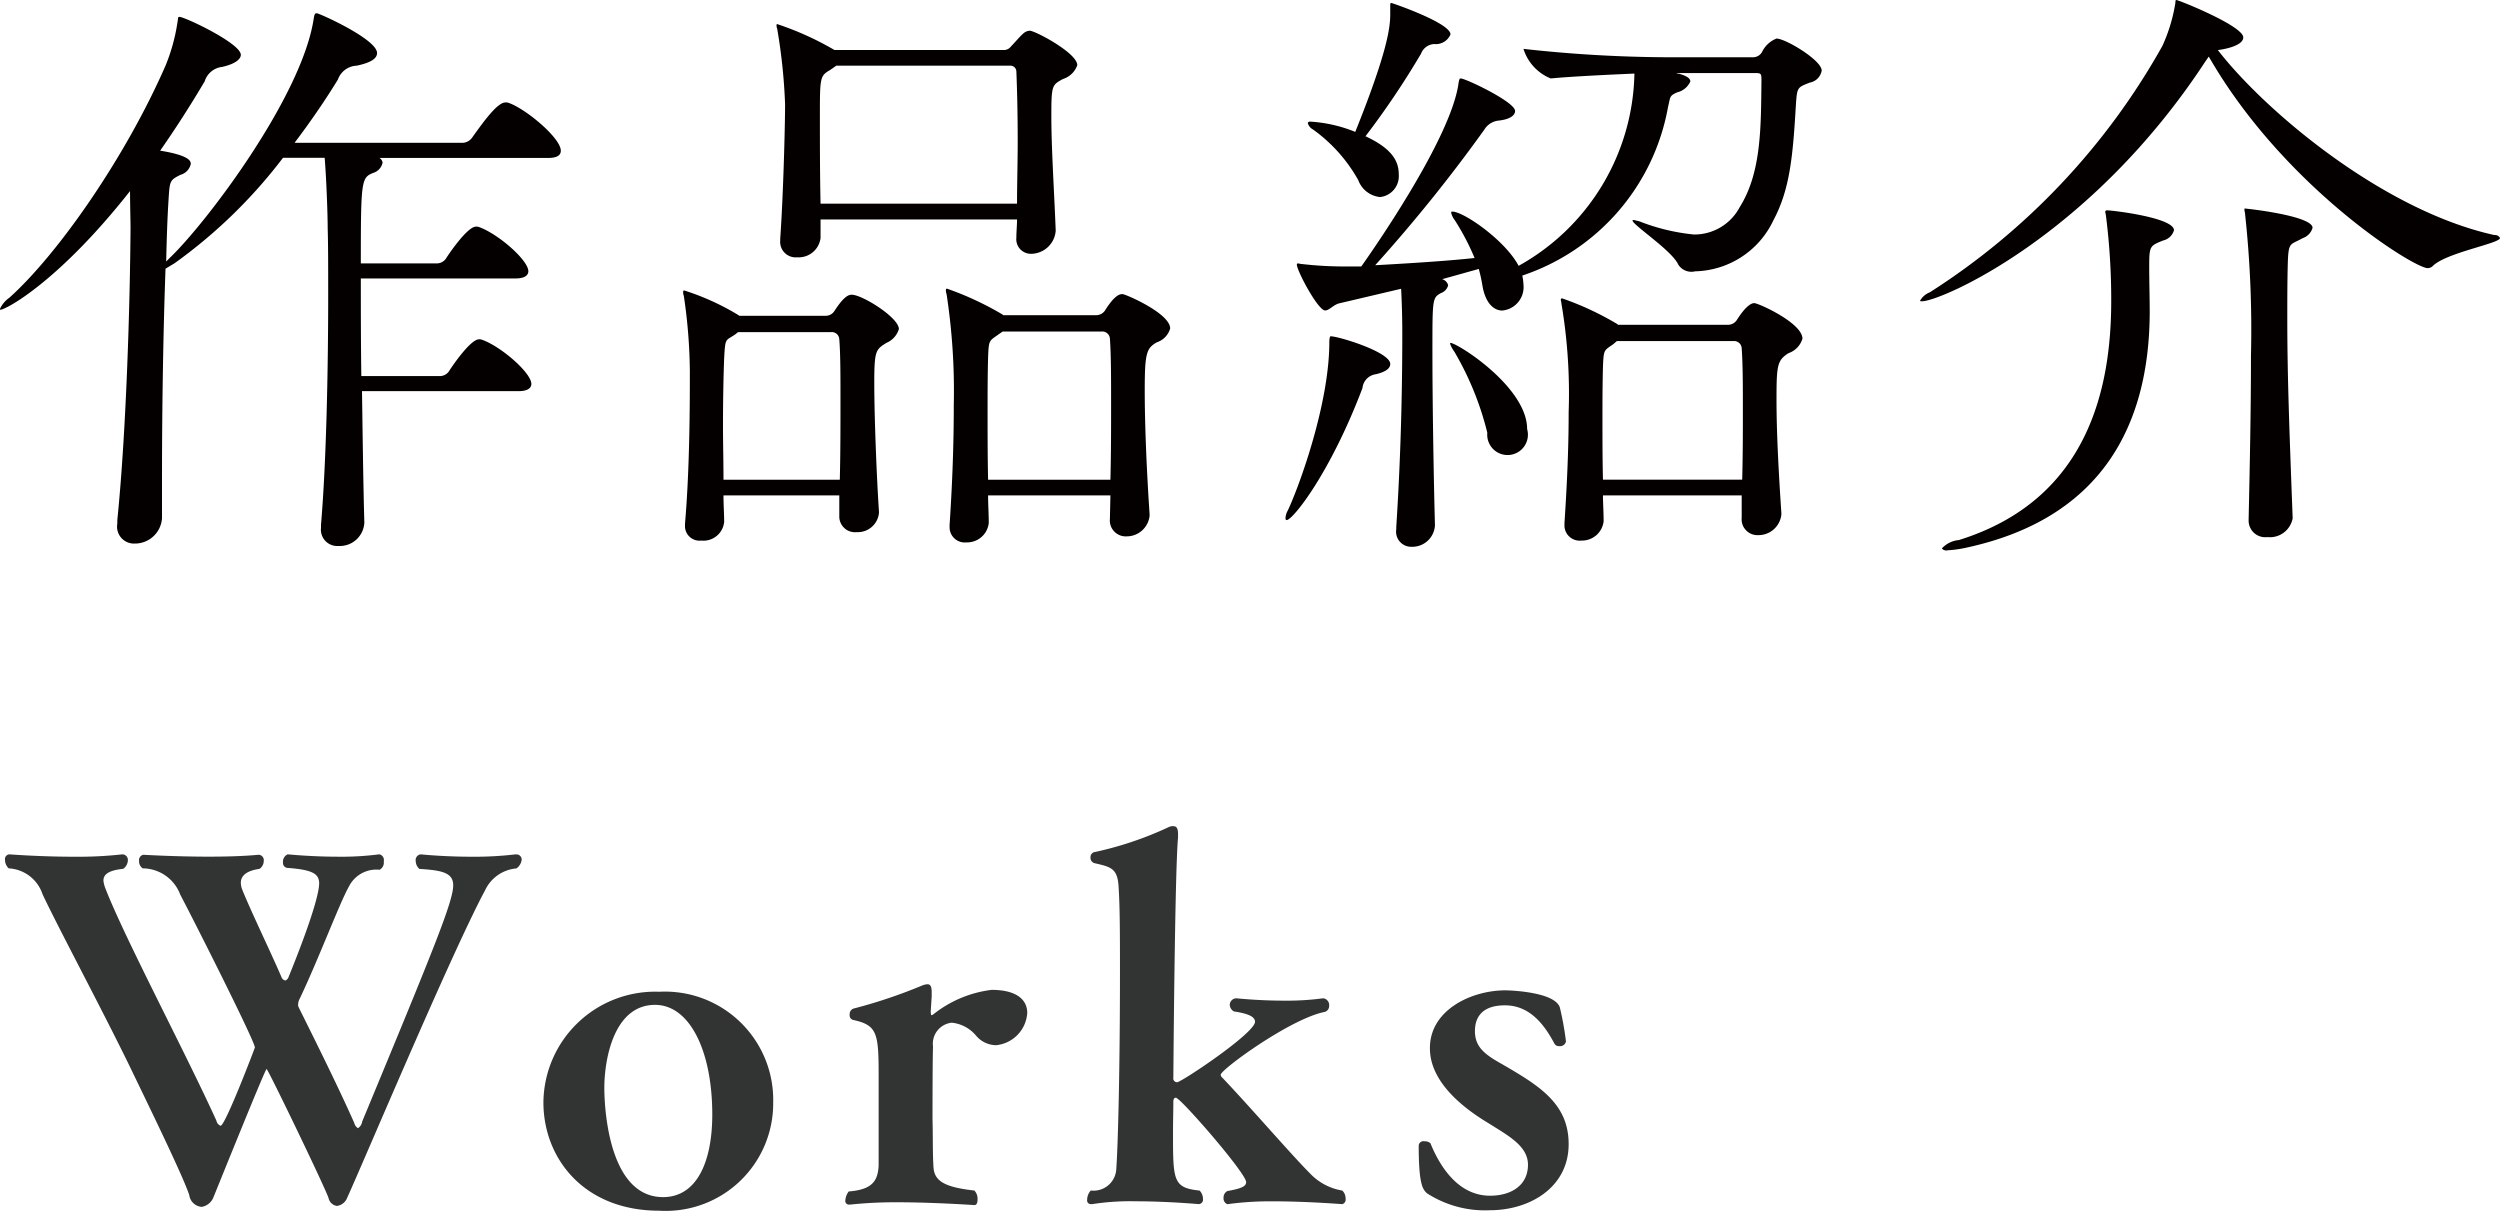
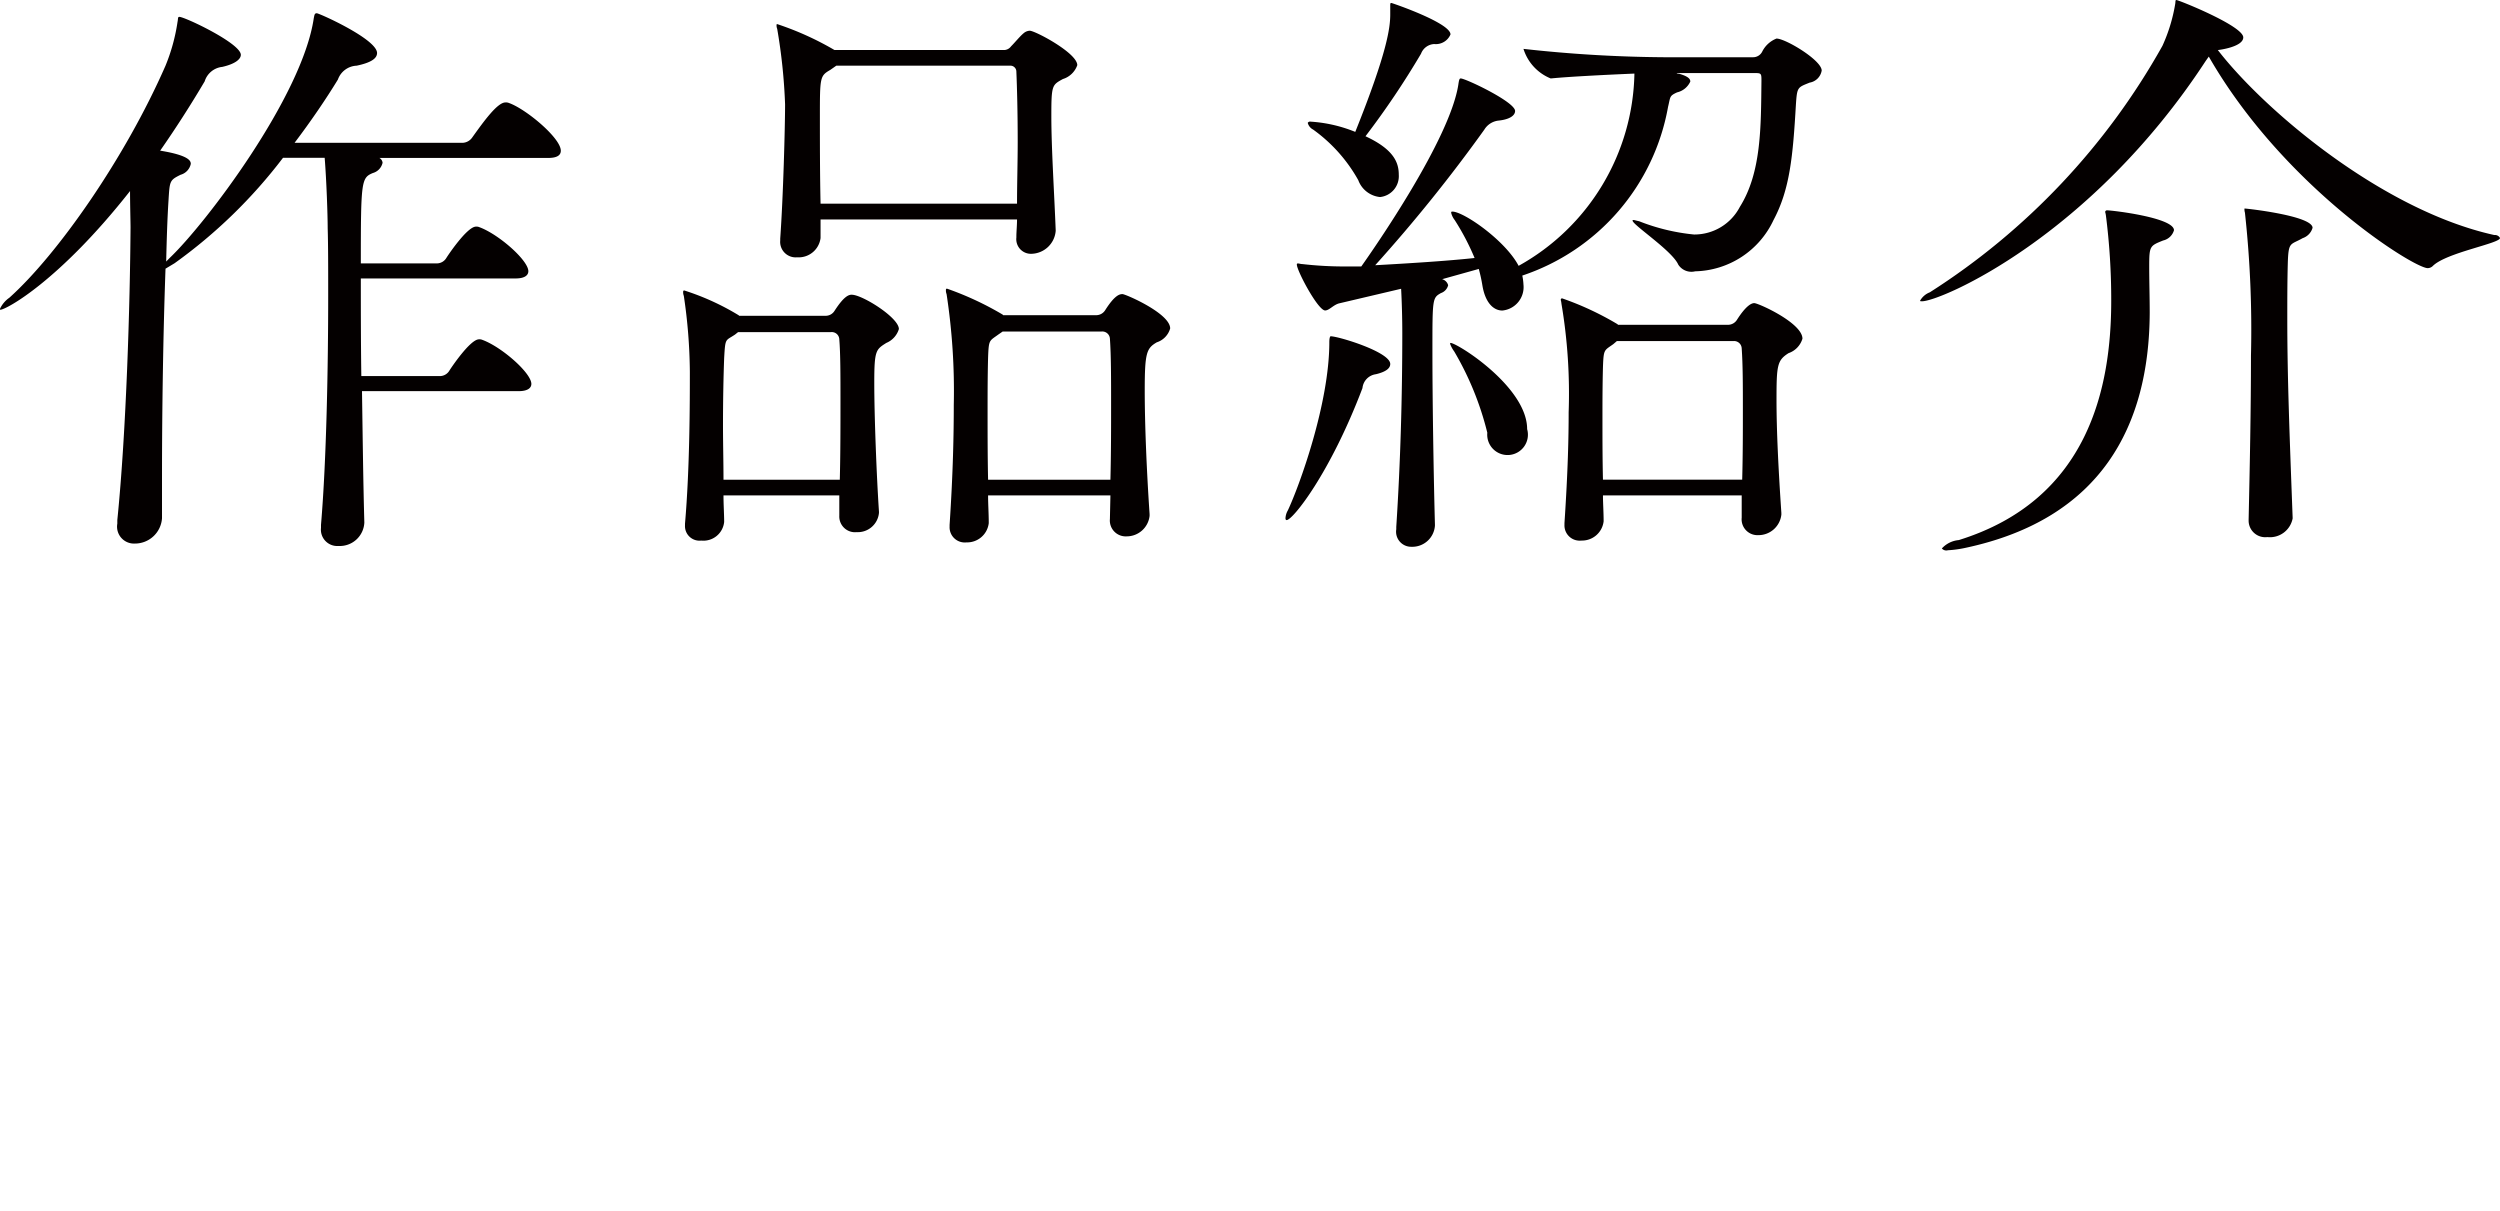
<svg xmlns="http://www.w3.org/2000/svg" id="menu_btn08_off.svg" width="149.38" height="72.343" viewBox="0 0 149.38 72.343">
  <defs>
    <style>
      .cls-1 {
        fill: #040000;
      }

      .cls-1, .cls-2 {
        fill-rule: evenodd;
      }

      .cls-2 {
        fill: #323333;
      }
    </style>
  </defs>
  <path id="作品紹介" class="cls-1" d="M1613.2,798.345a0.473,0.473,0,0,0-.22-0.036c-0.47,0-1.26,1.081-1.98,2.089a0.737,0.737,0,0,1-.58.324h-10.04c1.01-1.332,1.91-2.665,2.59-3.781a1.243,1.243,0,0,1,1.12-.828c0.86-.18,1.22-0.433,1.22-0.757,0-.828-3.46-2.376-3.6-2.376s-0.14.108-.18,0.288c-0.68,4.681-6.48,12.315-8.61,14.332l-0.21.216c0.03-1.332.07-2.593,0.14-3.673,0.07-1.152.07-1.188,0.72-1.512a0.859,0.859,0,0,0,.61-0.649c0-.144-0.03-0.5-1.83-0.792,0.93-1.332,1.83-2.737,2.66-4.141a1.235,1.235,0,0,1,1.05-.864c0.79-.18,1.11-0.469,1.11-0.721,0-.684-3.35-2.268-3.67-2.268-0.11,0-.07.108-0.11,0.288a11.19,11.19,0,0,1-.72,2.629c-2.41,5.509-6.44,11.271-9.33,13.864a1.679,1.679,0,0,0-.57.684,0.034,0.034,0,0,0,.03.036c0.33,0,3.5-1.693,7.75-7.094,0,0.792.03,1.872,0.03,2.16-0.03,4.538-.25,12.172-0.79,17.5v0.216a1.011,1.011,0,0,0,1.04,1.188,1.621,1.621,0,0,0,1.63-1.512v-2.413c0-4.105.07-8.643,0.21-12.5l0.54-.324a30.335,30.335,0,0,0,6.48-6.3h2.49c0.11,1.369.18,3.457,0.18,4.213,0.03,0.973.03,2.377,0.03,4,0,4.141-.1,9.831-0.43,13.72v0.18a0.977,0.977,0,0,0,1.05,1.08,1.468,1.468,0,0,0,1.54-1.4c-0.07-2.485-.1-5.222-0.14-7.851h9.36c0.58,0,.76-0.216.76-0.432,0-.648-1.76-2.2-2.92-2.629a0.433,0.433,0,0,0-.21-0.036c-0.54,0-1.73,1.8-1.77,1.873a0.666,0.666,0,0,1-.54.324h-4.72c-0.03-2.088-.03-4.105-0.03-5.834h9.25c0.58,0,.76-0.216.76-0.432,0-.648-1.76-2.2-2.92-2.629a0.433,0.433,0,0,0-.21-0.036c-0.54,0-1.73,1.8-1.77,1.873a0.666,0.666,0,0,1-.54.324h-4.57c0-4.933.03-5.113,0.72-5.4a0.822,0.822,0,0,0,.58-0.613,0.375,0.375,0,0,0-.19-0.288h10.09c0.61,0,.75-0.216.75-0.432C1616.29,800.434,1614.21,798.705,1613.2,798.345Zm31.11-4.321a0.6,0.6,0,0,0-.36.144c-0.22.18-.51,0.54-0.76,0.792a0.527,0.527,0,0,1-.47.216h-10.08a17.936,17.936,0,0,0-3.42-1.548c-0.04,0-.04.036-0.04,0.072a0.576,0.576,0,0,0,.04.216,33.649,33.649,0,0,1,.47,4.5c0,1.333-.11,5.51-0.29,8.031v0.108a0.927,0.927,0,0,0,1.01,1.008,1.32,1.32,0,0,0,1.4-1.152V805.3h11.74c0,0.36-.04.721-0.04,1.045v0.036a0.874,0.874,0,0,0,.9.972,1.49,1.49,0,0,0,1.45-1.368v-0.036c-0.08-2.125-.26-4.9-0.26-6.807,0-1.872.04-1.872,0.69-2.232a1.325,1.325,0,0,0,.86-0.828C1647.15,795.356,1644.63,794.024,1644.31,794.024Zm5.54,15.737c-0.18,0-.47.072-1.04,0.972a0.633,0.633,0,0,1-.51.288h-5.58l-0.03-.036a18.5,18.5,0,0,0-3.32-1.548c-0.07,0-.07.036-0.07,0.108a0.576,0.576,0,0,0,.04.216,38.281,38.281,0,0,1,.43,6.626c0,1.692-.04,4-0.25,7.166v0.108a0.908,0.908,0,0,0,1.01.936,1.3,1.3,0,0,0,1.33-1.152c0-.576-0.04-1.117-0.04-1.657h7.31l-0.03,1.369v0.036a0.948,0.948,0,0,0,1,1.044,1.377,1.377,0,0,0,1.37-1.224v-0.108c-0.18-2.665-.29-5.4-0.29-7.383,0-2.268.11-2.52,0.72-2.88a1.22,1.22,0,0,0,.8-0.829C1652.7,810.913,1650.03,809.761,1649.85,809.761Zm-16.17.036c-0.18,0-.46.072-1.04,0.972a0.62,0.62,0,0,1-.51.288h-5.18l-0.04-.036a14.976,14.976,0,0,0-3.24-1.476c-0.07,0-.07.036-0.07,0.108a0.576,0.576,0,0,0,.04.216,32.1,32.1,0,0,1,.36,4.537c0,1.729,0,5.726-.29,9.075v0.108a0.868,0.868,0,0,0,.97.9,1.245,1.245,0,0,0,1.37-1.116c0-.468-0.04-1.009-0.04-1.585h6.92v1.225a0.94,0.94,0,0,0,1.04.972,1.271,1.271,0,0,0,1.33-1.152v-0.072c-0.14-2.089-.28-5.69-0.28-7.707,0-1.944.1-1.98,0.72-2.376a1.307,1.307,0,0,0,.75-0.829C1636.49,811.165,1634.3,809.8,1633.68,809.8Zm9.87-5.438h-11.74c-0.04-1.8-.04-3.781-0.04-5.149,0-2.413,0-2.485.62-2.845l0.36-.252h10.44a0.356,0.356,0,0,1,.32.36c0.04,0.936.08,2.484,0.08,4.177C1643.59,801.874,1643.55,803.135,1643.55,804.359Zm5.58,16.493h-7.31c-0.03-1.4-.03-2.737-0.03-4.105,0-1.009,0-2.053.03-3.2,0.04-1.081.07-.972,0.61-1.369l0.26-.18h5.9a0.456,0.456,0,0,1,.51.432c0.07,1.009.07,2.341,0.07,3.962C1649.17,817.719,1649.17,819.231,1649.13,820.852Zm-16.17,0h-6.95c0-1.044-.03-2.161-0.03-3.241,0-1.548.03-2.989,0.07-4.033,0.07-1.225.07-1.008,0.65-1.4l0.18-.144h5.54a0.45,0.45,0,0,1,.51.432c0.07,0.865.07,2.161,0.07,3.638C1633,817.611,1633,819.267,1632.96,820.852Zm55.97-26.36a1.611,1.611,0,0,0-.86.792,0.607,0.607,0,0,1-.54.324h-5.33a80.265,80.265,0,0,1-8.39-.5,2.812,2.812,0,0,0,1.62,1.765h0.04c1.11-.108,3.27-0.216,4.97-0.288a13.427,13.427,0,0,1-6.92,11.487c-0.79-1.512-3.28-3.241-3.96-3.241-0.04,0-.07,0-0.07.072a1.127,1.127,0,0,0,.21.432,14.512,14.512,0,0,1,1.19,2.269c-1.65.18-3.99,0.324-5.94,0.432a92.4,92.4,0,0,0,6.52-8.1,1.139,1.139,0,0,1,.83-0.54c0.72-.072,1.01-0.325,1.01-0.577,0-.54-2.96-1.944-3.25-1.944-0.07,0-.1.072-0.14,0.36-0.5,3.277-5.01,9.759-5.8,10.875h-0.97a22.018,22.018,0,0,1-2.56-.144c-0.1,0-.18-0.036-0.25-0.036a0.058,0.058,0,0,0-.07.072c0,0.36,1.26,2.737,1.69,2.737,0.25,0,.51-0.36.87-0.432l3.67-.864c0.04,0.756.07,1.728,0.07,2.628,0,3.853-.11,7.743-0.36,11.6v0.144a0.9,0.9,0,0,0,.9,1.044,1.356,1.356,0,0,0,1.41-1.26v-0.072c-0.08-2.989-.15-7.418-0.15-10.335,0-3.169,0-3.205.51-3.493a0.663,0.663,0,0,0,.43-0.468,0.514,0.514,0,0,0-.36-0.361l2.19-.612a9.054,9.054,0,0,1,.22,1.009c0.18,1.044.68,1.476,1.19,1.476a1.406,1.406,0,0,0,1.26-1.549,3.327,3.327,0,0,0-.07-0.54,13.043,13.043,0,0,0,8.71-10.083c0.15-.612.07-0.648,0.54-0.864a1.151,1.151,0,0,0,.79-0.648c0-.18-0.18-0.324-0.68-0.468a0.193,0.193,0,0,1-.14-0.036h4.75c0.32,0,.32.072,0.32,0.468-0.03,2.737,0,5.473-1.29,7.526A3.062,3.062,0,0,1,1684,806.2a12.108,12.108,0,0,1-3.28-.793c-0.18-.036-0.28-0.072-0.32-0.072-0.07,0-.07,0-0.07.036,0,0.252,2.37,1.8,2.73,2.629a0.934,0.934,0,0,0,1.01.4,5.3,5.3,0,0,0,4.68-3.061c0.98-1.836,1.16-3.817,1.34-6.914,0.07-1.044.1-1.008,0.82-1.3a0.877,0.877,0,0,0,.72-0.72C1691.63,795.788,1689.47,794.492,1688.93,794.492ZM1687.6,810.3c-0.14,0-.47.108-1.04,1.008a0.633,0.633,0,0,1-.51.288h-6.59l-0.03-.036a17.821,17.821,0,0,0-3.32-1.548,0.094,0.094,0,0,0-.07.108,1.158,1.158,0,0,1,.04.216,32.169,32.169,0,0,1,.43,6.482c0,1.476-.04,3.457-0.25,6.626v0.108a0.908,0.908,0,0,0,1.01.936,1.3,1.3,0,0,0,1.33-1.152c0-.54-0.04-1.081-0.04-1.549h8.29v1.333a0.948,0.948,0,0,0,1,1.044,1.377,1.377,0,0,0,1.37-1.224v-0.108c-0.18-2.665-.29-4.934-0.29-6.734,0-2.089.04-2.377,0.72-2.809a1.31,1.31,0,0,0,.83-0.865C1690.48,811.489,1687.85,810.3,1687.6,810.3Zm-0.72,10.551h-8.32c-0.03-1.3-.03-2.413-0.03-3.673,0-.936,0-1.909.03-3.061,0.04-1.08.07-.972,0.62-1.368l0.21-.18h6.95a0.456,0.456,0,0,1,.51.432c0.07,1.008.07,2.232,0.07,3.709C1686.92,817.935,1686.92,819.3,1686.88,820.852Zm-20.96-28.485c-0.07,0-.07.036-0.07,0.181v0.5c0,0.792-.18,2.268-2.09,7.022a8.479,8.479,0,0,0-2.66-.612,0.166,0.166,0,0,0-.18.072,0.627,0.627,0,0,0,.32.4,9.271,9.271,0,0,1,2.7,3.025,1.55,1.55,0,0,0,1.3,1.008,1.253,1.253,0,0,0,1.12-1.332c0-.721-0.29-1.513-1.99-2.3a50.027,50.027,0,0,0,3.32-4.934,0.887,0.887,0,0,1,.79-0.576,0.948,0.948,0,0,0,.97-0.576C1669.45,793.556,1665.96,792.367,1665.92,792.367Zm-3.63,19.914s-0.08,0-.08.361c0,3.673-1.8,8.606-2.48,10.047a1.038,1.038,0,0,0-.14.468c0,0.072.03,0.108,0.07,0.108,0.36,0,2.59-2.773,4.53-7.887a0.927,0.927,0,0,1,.8-0.828c0.61-.144.86-0.36,0.86-0.612C1665.85,813.218,1662.75,812.281,1662.29,812.281Zm7.16,0.4-0.03.036a1.779,1.779,0,0,0,.25.468,18.072,18.072,0,0,1,1.98,4.861,1.216,1.216,0,1,0,2.38-.216C1674.03,815.306,1669.85,812.678,1669.45,812.678Zm62.38-6.446c-6.7-1.477-13.75-7.455-16.53-11.056,0.04,0,1.52-.18,1.52-0.756,0-.684-3.86-2.233-4-2.233-0.07,0-.04.108-0.07,0.252a9.87,9.87,0,0,1-.76,2.485,41.419,41.419,0,0,1-13.9,14.729,1.128,1.128,0,0,0-.58.5c0,0.036.04,0.036,0.11,0.036,1.12,0,10.09-3.853,16.96-14.368l0.18-.253c4.47,7.779,12.25,12.64,13.08,12.64a0.447,0.447,0,0,0,.32-0.144c0.83-.792,4-1.332,4-1.656A0.334,0.334,0,0,0,1731.83,806.232Zm-23.15-1.477a0.1,0.1,0,0,0-.11.108,1.423,1.423,0,0,1,.04.18,39.727,39.727,0,0,1,.32,5.114c0,5.149-1.33,11.883-9.11,14.3a1.553,1.553,0,0,0-1.01.5,0.348,0.348,0,0,0,.36.108,6.6,6.6,0,0,0,1.05-.144c8.1-1.728,10.98-7.274,11.01-14.044,0-.936-0.03-1.837-0.03-2.737,0-1.26.03-1.26,0.83-1.584a0.879,0.879,0,0,0,.65-0.612C1712.68,805.187,1708.97,804.755,1708.68,804.755Zm11.7,1.657a0.916,0.916,0,0,0,.58-0.613c0-.72-3.93-1.152-4.04-1.152-0.03,0-.03,0-0.03.036a0.751,0.751,0,0,0,.03.216,64.357,64.357,0,0,1,.36,8.535c0,3.277-.07,6.554-0.14,9.8v0.036a0.993,0.993,0,0,0,1.12,1.008,1.381,1.381,0,0,0,1.51-1.116v-0.036c-0.18-4.862-.32-8.319-0.32-11.92,0-1.08,0-2.161.03-3.277C1719.52,806.592,1719.63,806.844,1720.38,806.412Z" transform="translate(-1582.78 -792.188)" />
-   <path id="Works" class="cls-2" d="M1613.58,843.238a20.708,20.708,0,0,1-2.63.141c-1.68,0-3.02-.141-3.02-0.141a0.337,0.337,0,0,0-.31.393,0.637,0.637,0,0,0,.22.476c1.29,0.084,2.02.2,2.02,0.98,0,0.953-1.12,3.7-5.44,14.12a0.557,0.557,0,0,1-.25.392,0.489,0.489,0,0,1-.22-0.308c-1.04-2.353-2.8-5.855-3.34-6.948a0.849,0.849,0,0,1-.02-0.112,0.858,0.858,0,0,1,.11-0.392c1.12-2.353,2.38-5.715,2.94-6.7a1.831,1.831,0,0,1,1.82-.981,0.479,0.479,0,0,0,.25-0.5,0.35,0.35,0,0,0-.25-0.421h-0.03a17.582,17.582,0,0,1-2.44.141c-1.62,0-2.99-.141-3.02-0.141a0.47,0.47,0,0,0-.28.477,0.3,0.3,0,0,0,.31.336c1.43,0.112,1.85.336,1.85,0.924,0,0.253-.09,1.317-1.83,5.6a0.319,0.319,0,0,1-.19.2,0.306,0.306,0,0,1-.23-0.2c-0.61-1.428-1.82-3.922-2.35-5.238a1.237,1.237,0,0,1-.08-0.393c0-.448.36-0.728,1.12-0.84a0.578,0.578,0,0,0,.25-0.476,0.324,0.324,0,0,0-.28-0.365h-0.03c-0.89.085-1.96,0.113-2.97,0.113-2.04,0-3.92-.113-3.92-0.113a0.327,0.327,0,0,0-.25.365,0.5,0.5,0,0,0,.22.448,2.407,2.407,0,0,1,2.24,1.569c0.9,1.709,4.46,8.769,4.46,9.133,0,0.028-1.77,4.678-2.05,4.678a0.417,0.417,0,0,1-.25-0.308c-1.9-4.174-5.49-10.926-6.64-13.895a1.71,1.71,0,0,1-.11-0.449c0-.392.36-0.616,1.18-0.7a0.647,0.647,0,0,0,.28-0.5,0.332,0.332,0,0,0-.31-0.365h-0.03a23.742,23.742,0,0,1-2.91.141c-1.99,0-3.81-.141-3.81-0.141a0.281,0.281,0,0,0-.28.337,0.7,0.7,0,0,0,.22.5,2.25,2.25,0,0,1,2.02,1.541c0.92,1.961,3.5,6.779,5.18,10.225,1.68,3.474,3.25,6.724,3.59,7.76a0.81,0.81,0,0,0,.75.7,0.927,0.927,0,0,0,.7-0.588c1.85-4.567,3.11-7.649,3.17-7.649,0.08,0,3.5,7.088,3.7,7.705a0.6,0.6,0,0,0,.5.476,0.766,0.766,0,0,0,.62-0.5c0.84-1.821,6.24-14.652,8.23-18.35a2.277,2.277,0,0,1,1.88-1.317,0.76,0.76,0,0,0,.31-0.5,0.31,0.31,0,0,0-.34-0.337h-0.03Zm8.82,20.48c-3.51,0-3.51-6.192-3.51-6.528,0-1.681.56-4.959,3.03-4.959,2.07,0,3.42,2.746,3.42,6.556C1625.34,861.616,1624.41,863.718,1622.4,863.718Zm6.58-5.66a6.471,6.471,0,0,0-6.81-6.611,6.679,6.679,0,0,0-6.92,6.611c0,3.334,2.41,6.472,6.92,6.472A6.422,6.422,0,0,0,1628.98,858.058Zm4.59,6.108a25.8,25.8,0,0,1,2.78-.14c2.24,0,4.62.168,4.65,0.168,0.14,0,.19-0.14.19-0.336a0.7,0.7,0,0,0-.19-0.533c-1.77-.2-2.38-0.56-2.44-1.372-0.06-.9-0.03-1.933-0.06-2.858,0-4.034.03-4.286,0.03-4.37a1.265,1.265,0,0,1,1.12-1.429,2.182,2.182,0,0,1,1.46.784,1.591,1.591,0,0,0,1.18.561,2.065,2.065,0,0,0,1.87-1.933c0-.729-0.56-1.373-2.13-1.373a6.936,6.936,0,0,0-3.44,1.429,0.452,0.452,0,0,1-.14.084c-0.06,0-.03-0.056-0.06-0.168l0.06-.953v-0.252c0-.308-0.06-0.476-0.25-0.476a0.956,0.956,0,0,0-.34.084,30.482,30.482,0,0,1-4.09,1.372,0.349,0.349,0,0,0-.22.365,0.278,0.278,0,0,0,.19.308c1.43,0.308,1.54.756,1.54,3.222v5.491c-0.05.924-.39,1.428-1.79,1.54a1.024,1.024,0,0,0-.2.533,0.218,0.218,0,0,0,.23.252h0.05Zm22.57-.028a18.806,18.806,0,0,1,2.72-.168c2.02,0,4.09.168,4.12,0.168a0.282,0.282,0,0,0,.2-0.336,0.62,0.62,0,0,0-.2-0.477,3.415,3.415,0,0,1-1.91-1.008c-1.12-1.121-3.58-3.978-5.26-5.743a0.236,0.236,0,0,1-.09-0.168c0-.309,4.18-3.362,6.22-3.754a0.367,0.367,0,0,0,.26-0.365,0.411,0.411,0,0,0-.34-0.448h-0.03a16.214,16.214,0,0,1-2.32.14c-1.55,0-2.83-.14-2.86-0.14a0.4,0.4,0,0,0-.39.392,0.482,0.482,0,0,0,.25.393c0.75,0.112,1.26.28,1.26,0.616,0,0.672-4.32,3.558-4.65,3.614a0.23,0.23,0,0,1-.23-0.28c0-.112.09-12.355,0.28-14.344v-0.2c0-.336-0.08-0.476-0.28-0.476a0.577,0.577,0,0,0-.28.056,20.686,20.686,0,0,1-4.39,1.484,0.308,0.308,0,0,0-.28.337,0.326,0.326,0,0,0,.25.336c0.98,0.224,1.37.308,1.43,1.429,0.08,1.232.08,3.081,0.08,5.1,0,5.519-.11,10.2-0.22,11.739a1.358,1.358,0,0,1-1.52,1.288,0.808,0.808,0,0,0-.22.561,0.215,0.215,0,0,0,.22.252h0.09a14.678,14.678,0,0,1,2.6-.168c1.88,0,3.73.168,3.76,0.168a0.265,0.265,0,0,0,.25-0.308,0.715,0.715,0,0,0-.2-0.5c-1.59-.168-1.59-0.588-1.59-3.474,0-.672.02-1.344,0.02-1.877a0.287,0.287,0,0,1,.06-0.168,0.105,0.105,0,0,1,.08-0.028c0.03,0,.06,0,0.06.028,0.34,0.112,4.15,4.483,4.15,5.015,0,0.28-.37.392-1.12,0.532a0.425,0.425,0,0,0-.23.393,0.369,0.369,0,0,0,.23.392h0.02Zm15.61-4.819c1.15,0.729,2.33,1.345,2.33,2.466,0,1.2-.96,1.849-2.27,1.849-1.66,0-2.83-1.345-3.56-3.138a0.51,0.51,0,0,0-.36-0.112,0.279,0.279,0,0,0-.34.252c0,2.353.25,2.633,0.5,2.857a6.379,6.379,0,0,0,3.76,1.009c2.35,0,4.7-1.345,4.7-3.95,0-2.409-1.73-3.474-3.95-4.763-1.06-.588-1.65-1.036-1.65-1.989,0-.532.17-1.541,1.79-1.541,1.38,0,2.27.981,2.95,2.27a0.3,0.3,0,0,0,.3.168,0.36,0.36,0,0,0,.4-0.28,17.917,17.917,0,0,0-.37-2.046c-0.33-.924-3-1.008-3.25-1.008-2.04,0-4.51,1.177-4.51,3.446C1668.22,855.537,1668.42,857.33,1671.75,859.319Z" transform="translate(-1582.78 -792.188)" />
</svg>